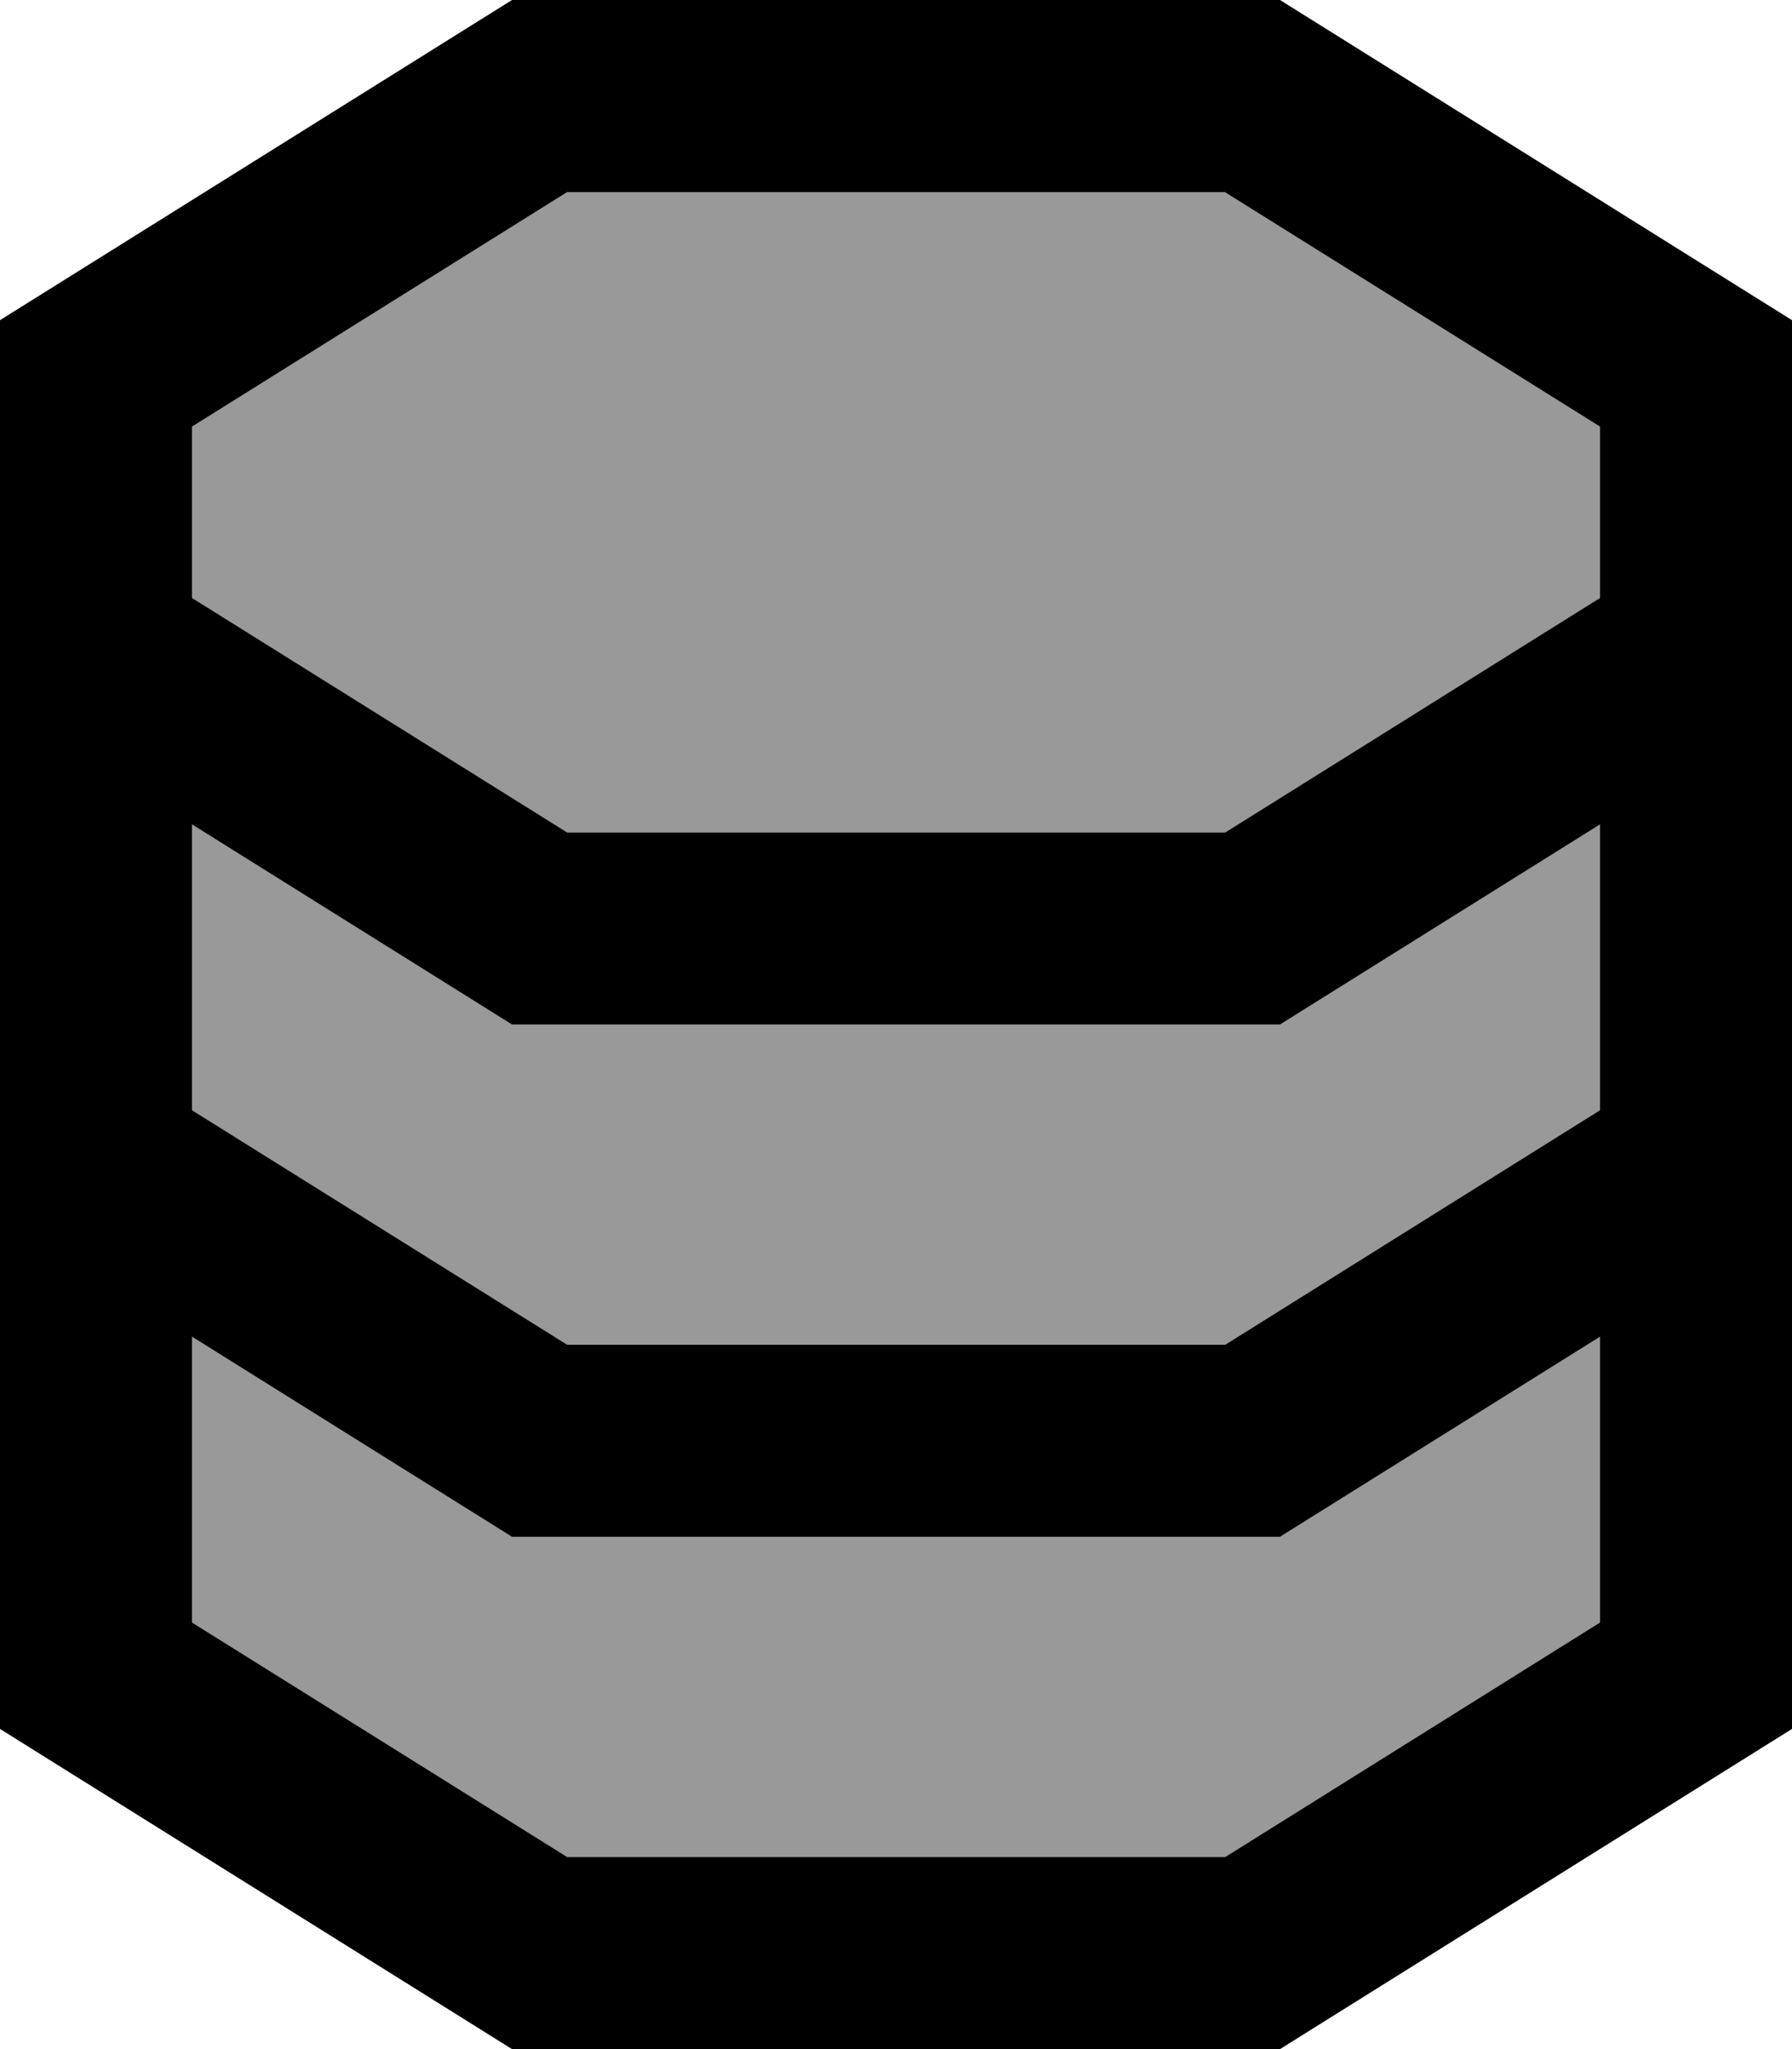
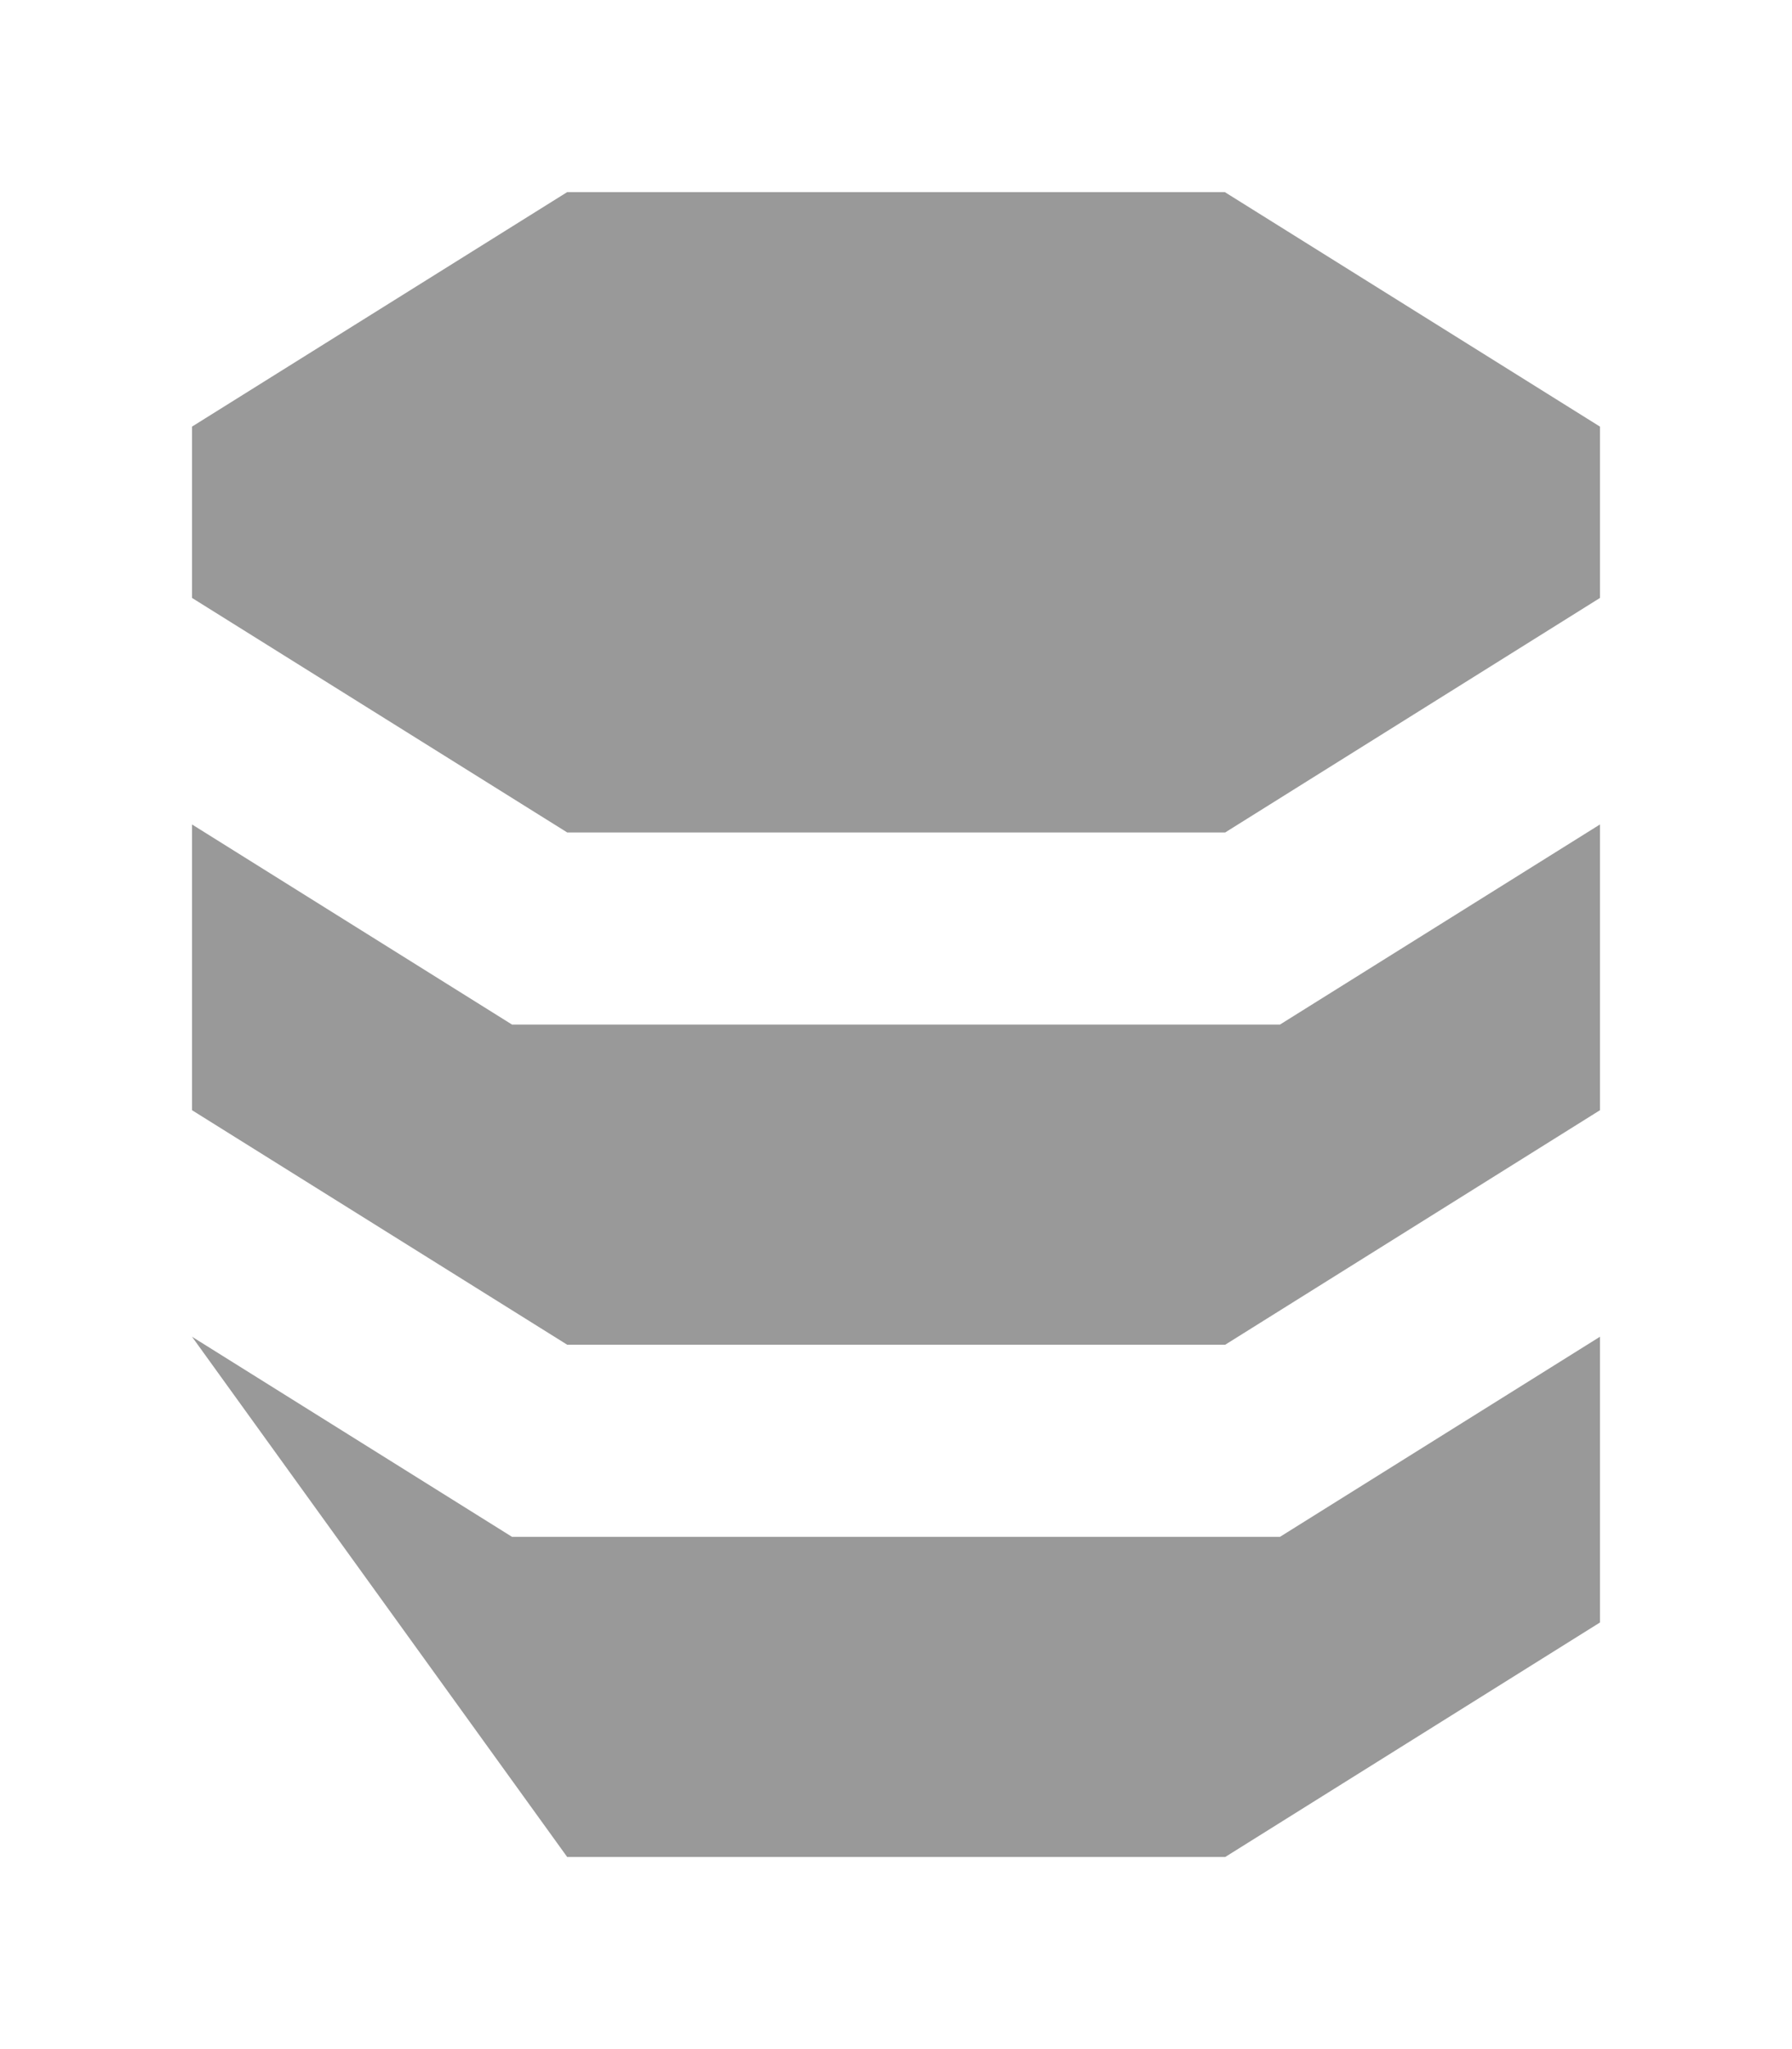
<svg xmlns="http://www.w3.org/2000/svg" viewBox="0 0 448 512">
  <defs>
    <style>.fa-secondary{opacity:.4}</style>
  </defs>
-   <path class="fa-secondary" d="M48 106.6L48 128l0 21.4L141.8 208l164.5 0L400 149.4l0-21.4 0-21.4L306.2 48 141.8 48 48 106.6zM48 206l0 50 0 21.4L141.8 336l164.5 0L400 277.4l0-21.4 0-50-80 50-192 0L48 206zm0 128l0 71.4L141.8 464l164.5 0L400 405.4l0-71.4-80 50-192 0L48 334z" />
-   <path class="fa-primary" d="M48 206l0 50 0 21.4L141.8 336l164.5 0L400 277.4l0-21.4 0-50-80 50-192 0L48 206zM0 176l0-48L0 80 128 0 320 0 448 80l0 48 0 48 0 80 0 48 0 128L320 512l-192 0L0 432 0 304l0-48 0-80zm400-48l0-21.4L306.2 48 141.8 48 48 106.6 48 128l0 21.4L141.8 208l164.5 0L400 149.4l0-21.4zM48 405.4L141.8 464l164.5 0L400 405.4l0-71.4-80 50-192 0L48 334l0 71.4z" />
+   <path class="fa-secondary" d="M48 106.6L48 128l0 21.4L141.8 208l164.5 0L400 149.4l0-21.4 0-21.4L306.2 48 141.8 48 48 106.6zM48 206l0 50 0 21.4L141.8 336l164.5 0L400 277.4l0-21.4 0-50-80 50-192 0L48 206zm0 128L141.8 464l164.5 0L400 405.4l0-71.4-80 50-192 0L48 334z" />
</svg>